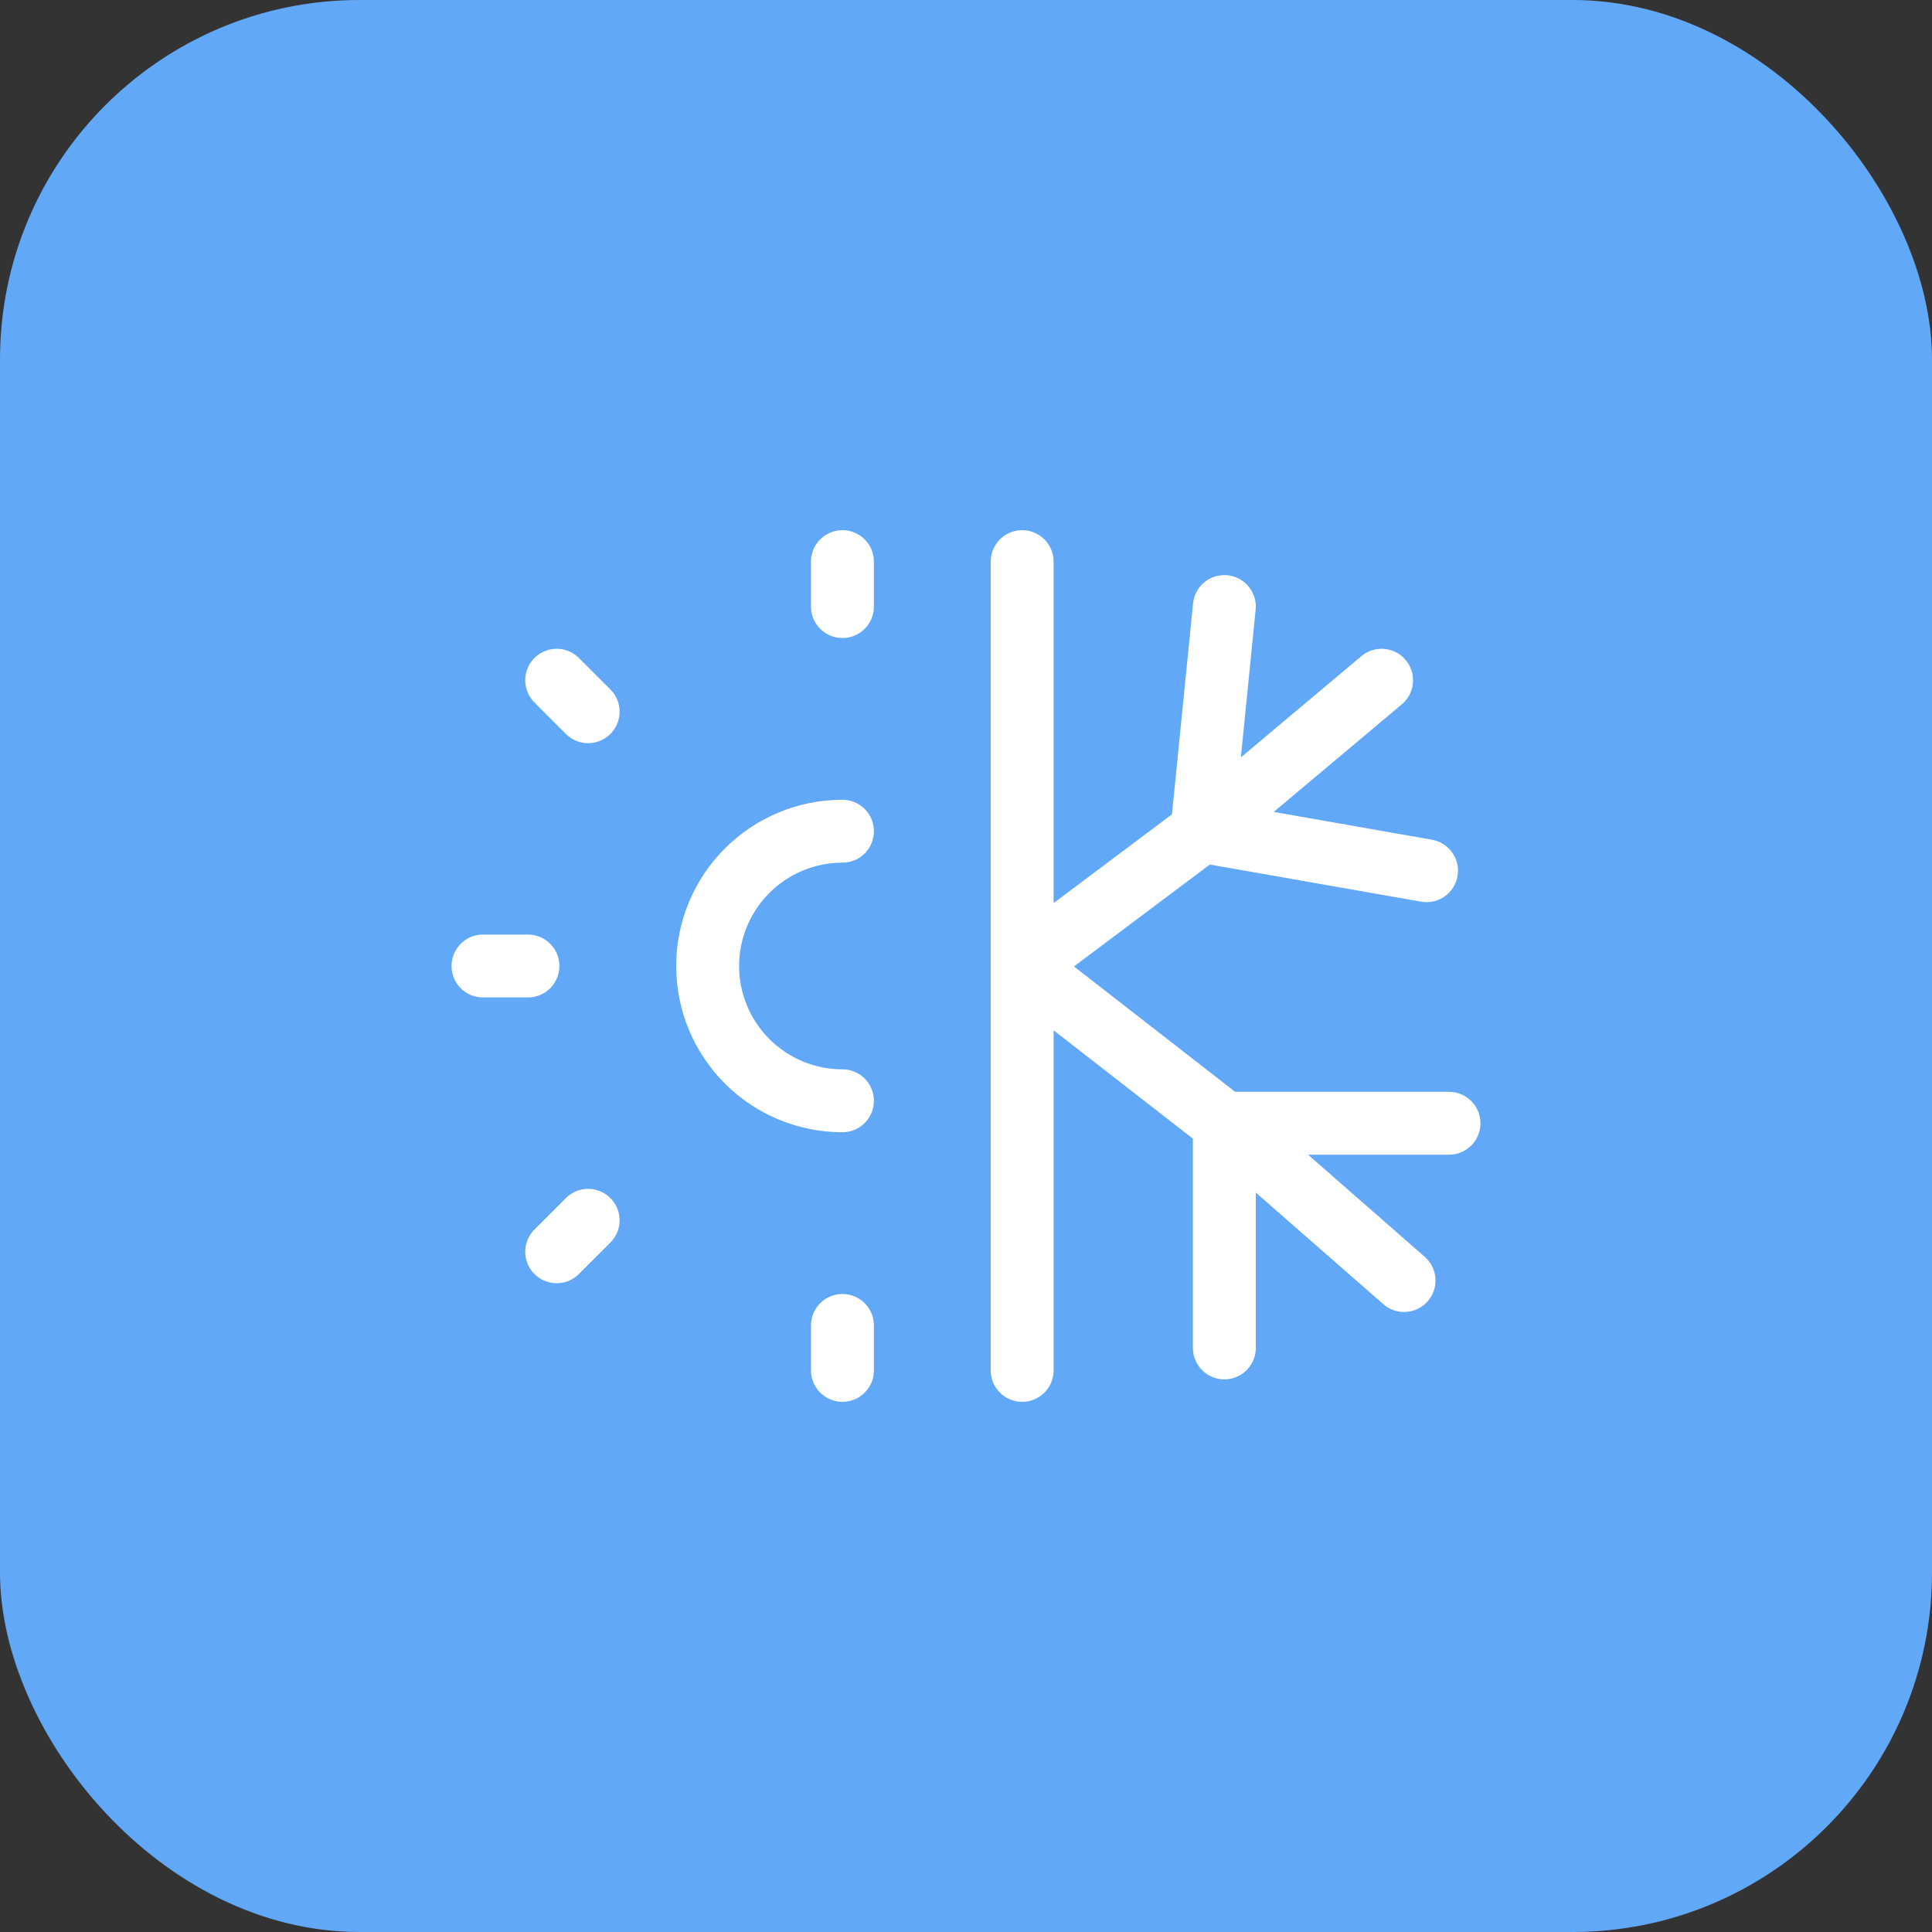
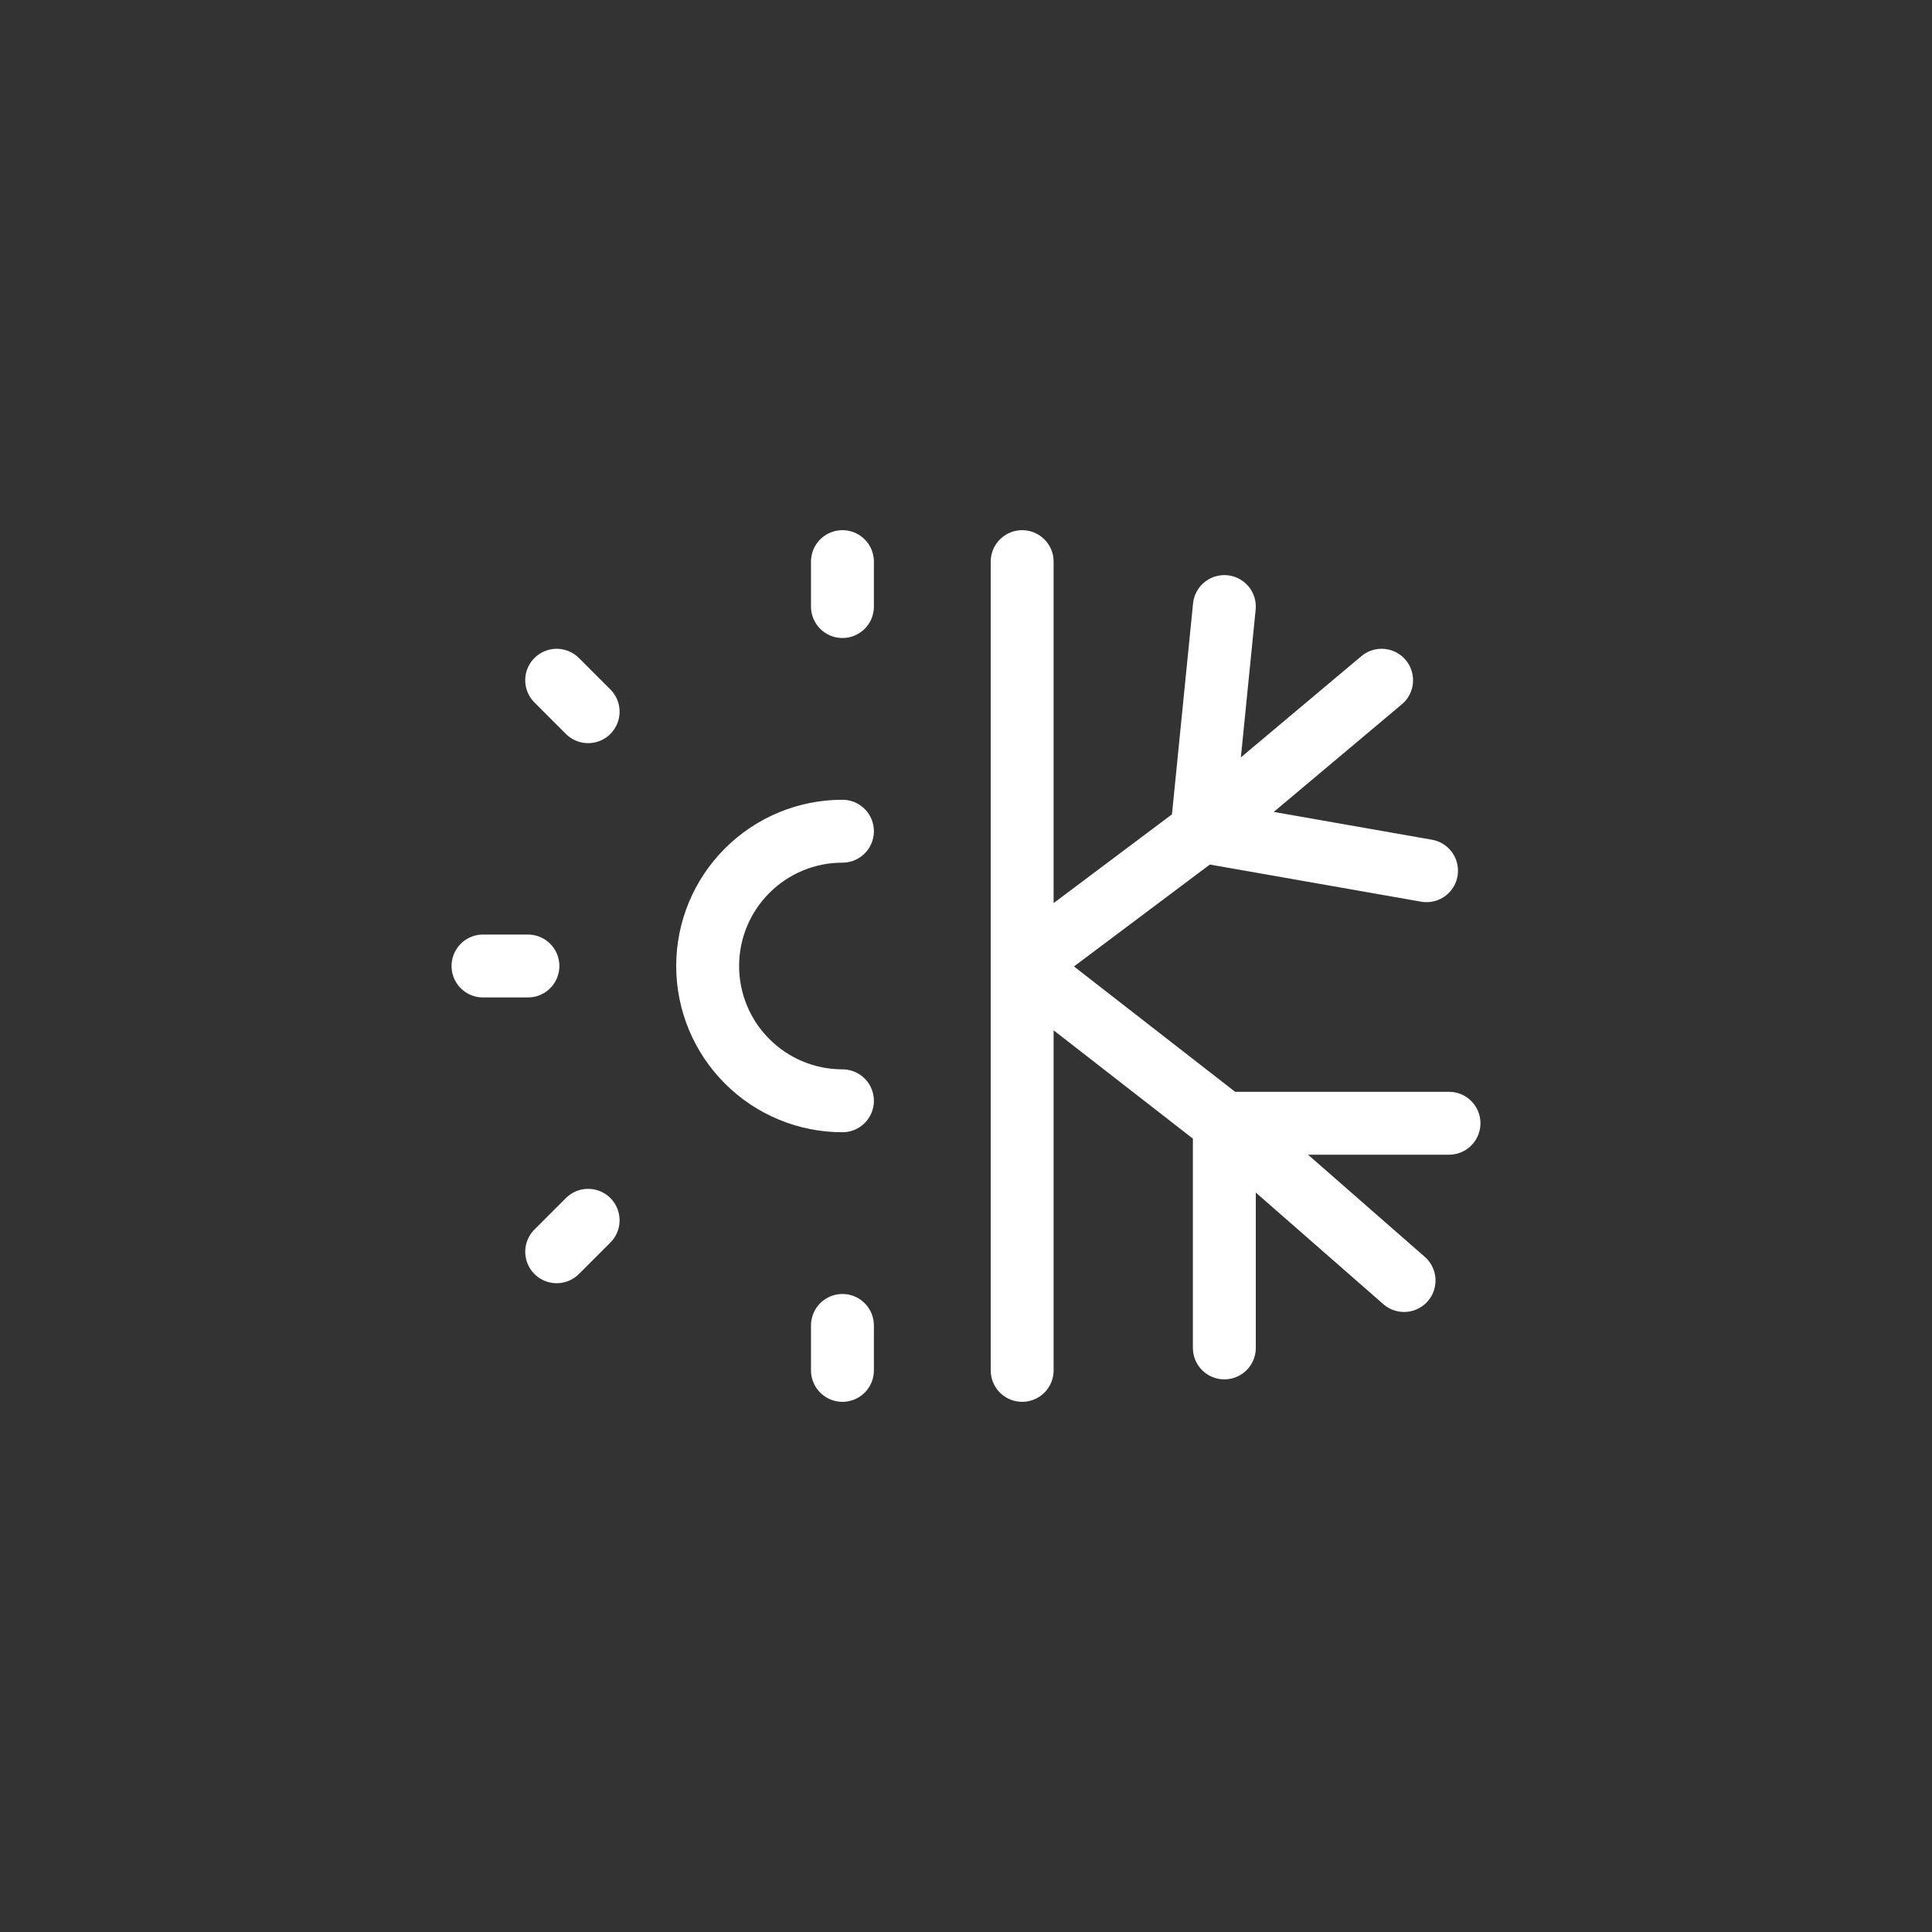
<svg xmlns="http://www.w3.org/2000/svg" width="43" height="43" viewBox="0 0 43 43" fill="none">
  <rect x="0" y="0" width="43" height="43" fill="#333333" stroke="none" />
-   <rect width="43" height="43" rx="8" fill="#62A8F8" />
  <path d="M18.75 18.5C17.954 18.5 17.191 18.816 16.629 19.379C16.066 19.941 15.75 20.704 15.75 21.5C15.75 22.296 16.066 23.059 16.629 23.621C17.191 24.184 17.954 24.5 18.75 24.5M10.75 21.5H11.75M22.75 30.5V12.5M18.75 13.5V12.5M18.75 30.5V29.5M12.39 27.86L13.09 27.16M13.09 15.84L12.39 15.14M30.75 15.14L26.75 18.5M26.75 18.5L22.75 21.5L27.25 25M26.75 18.5L27.25 13.5M26.75 18.5L31.75 19.379M31.25 28.5L27.25 25M27.25 25H32.25M27.25 25V30" stroke="white" stroke-width="1.4" stroke-linecap="round" stroke-linejoin="round" />
</svg>